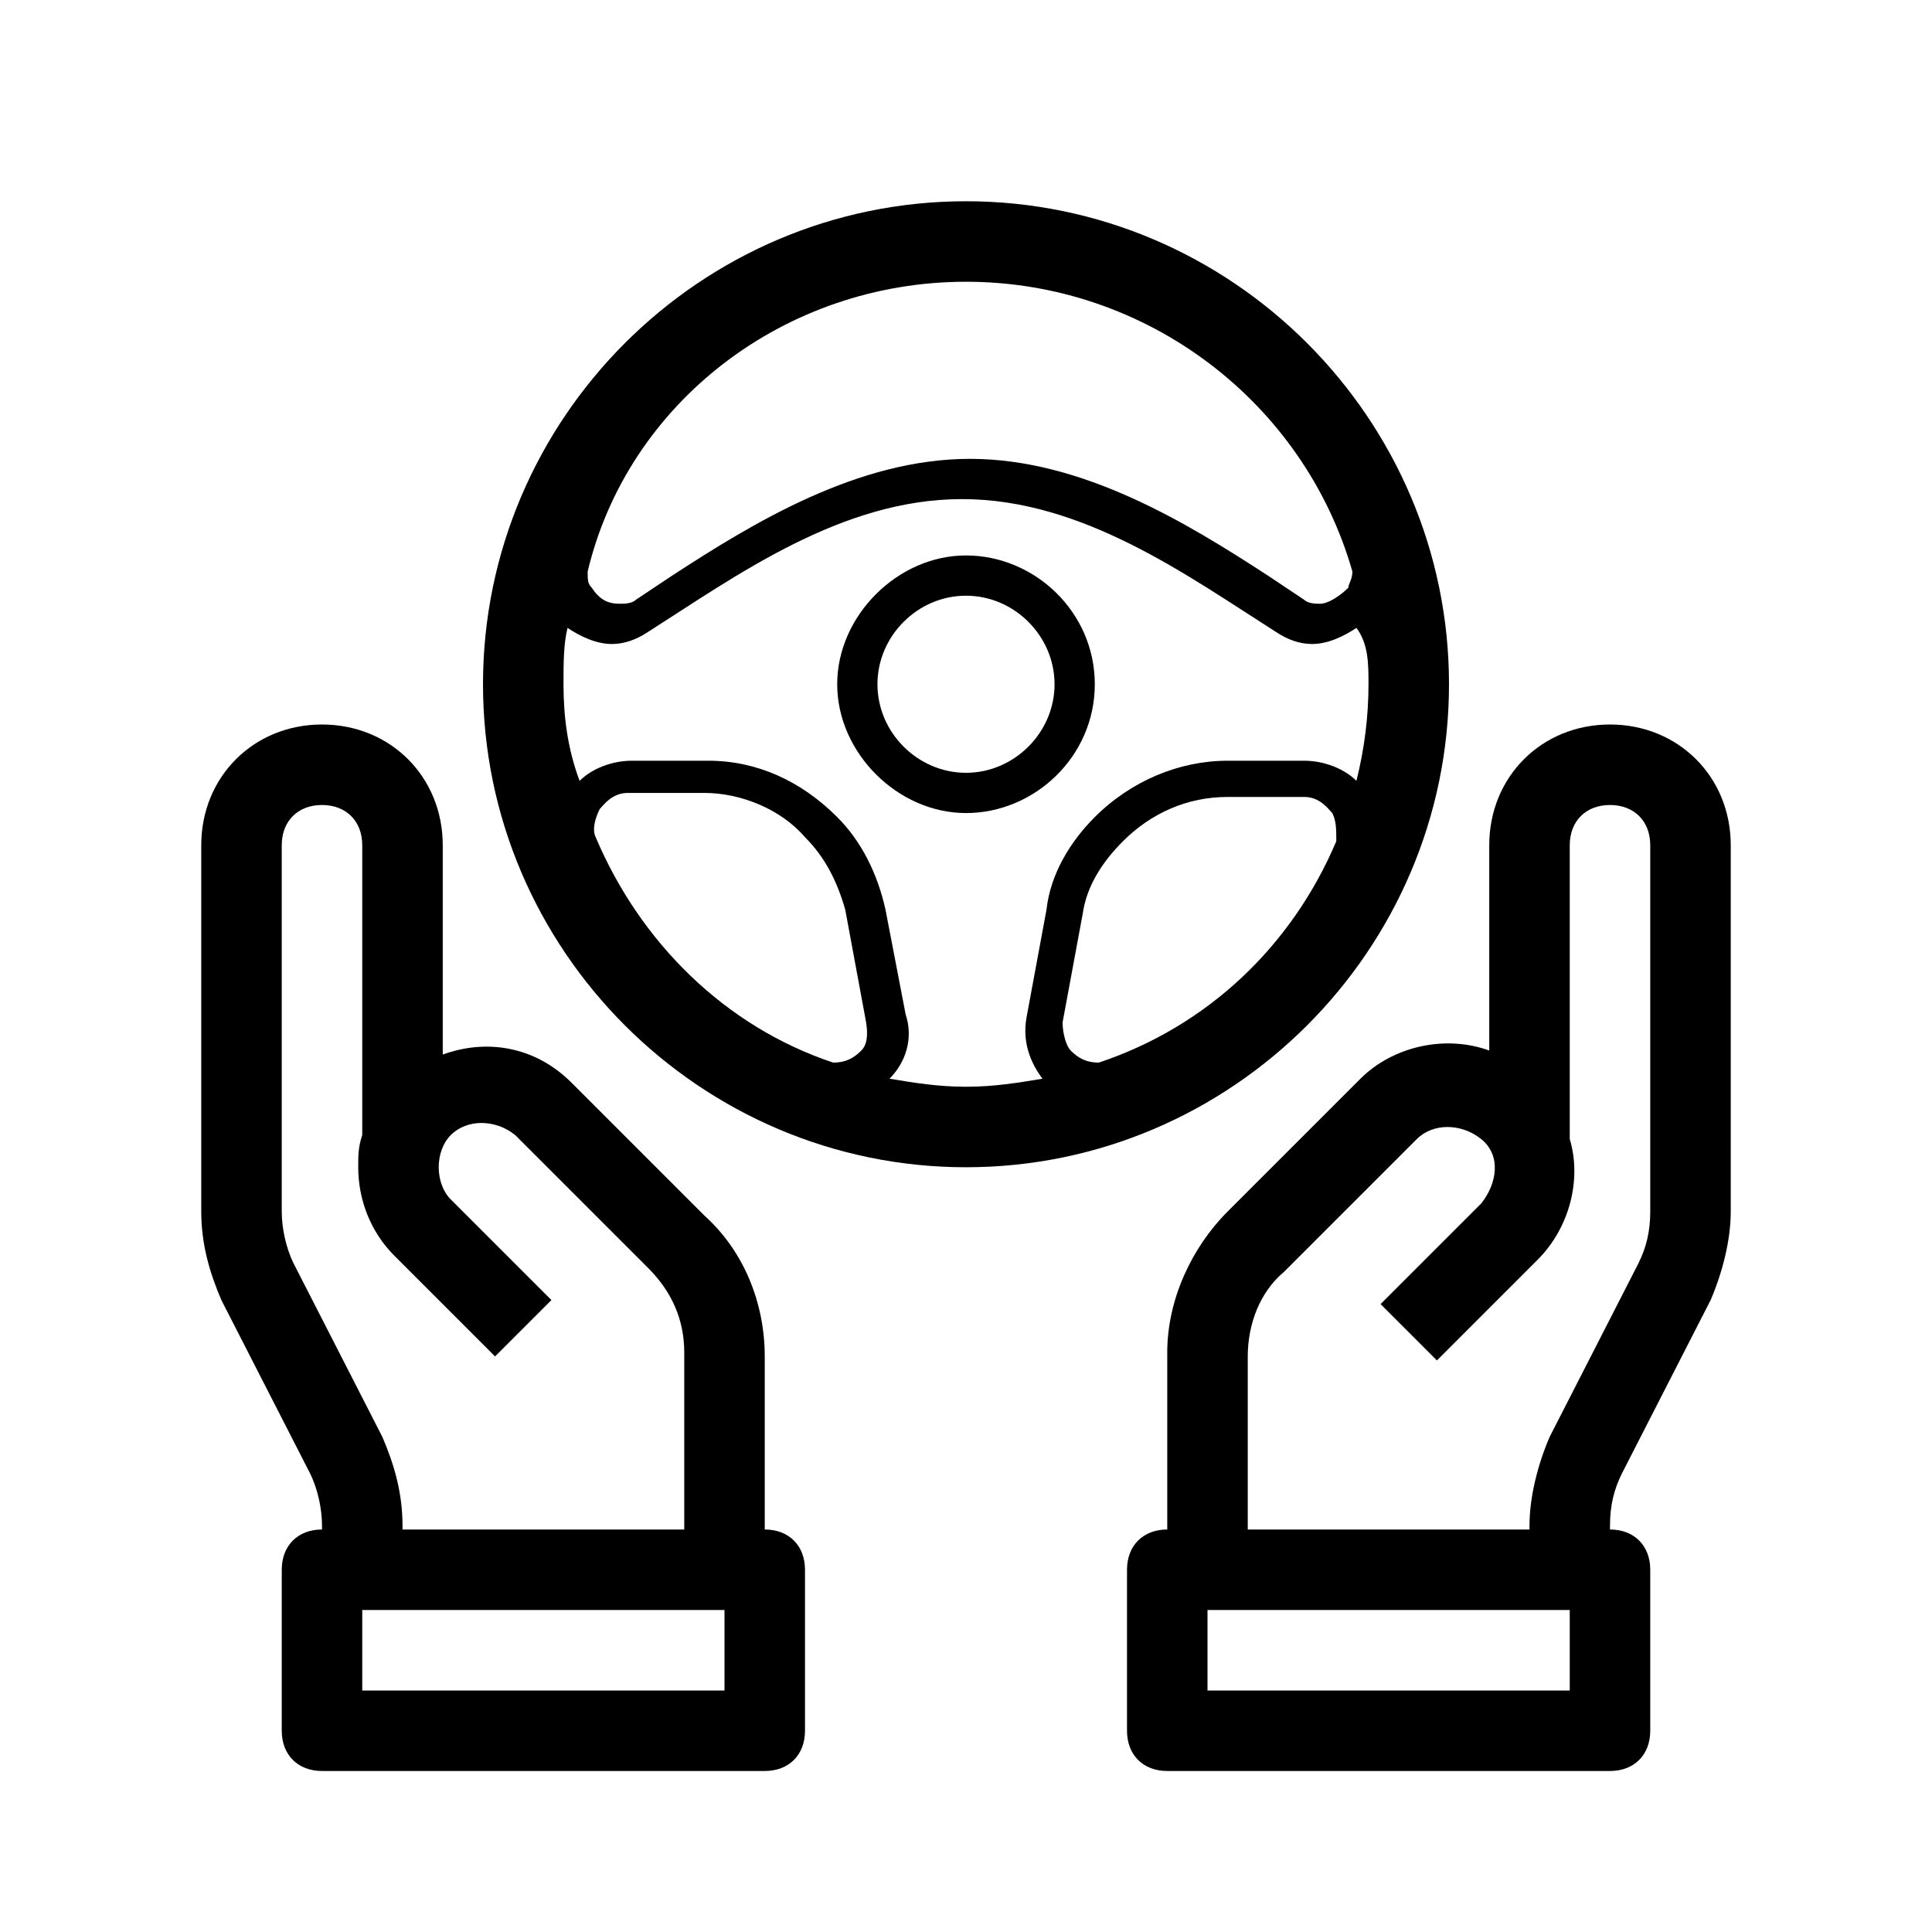
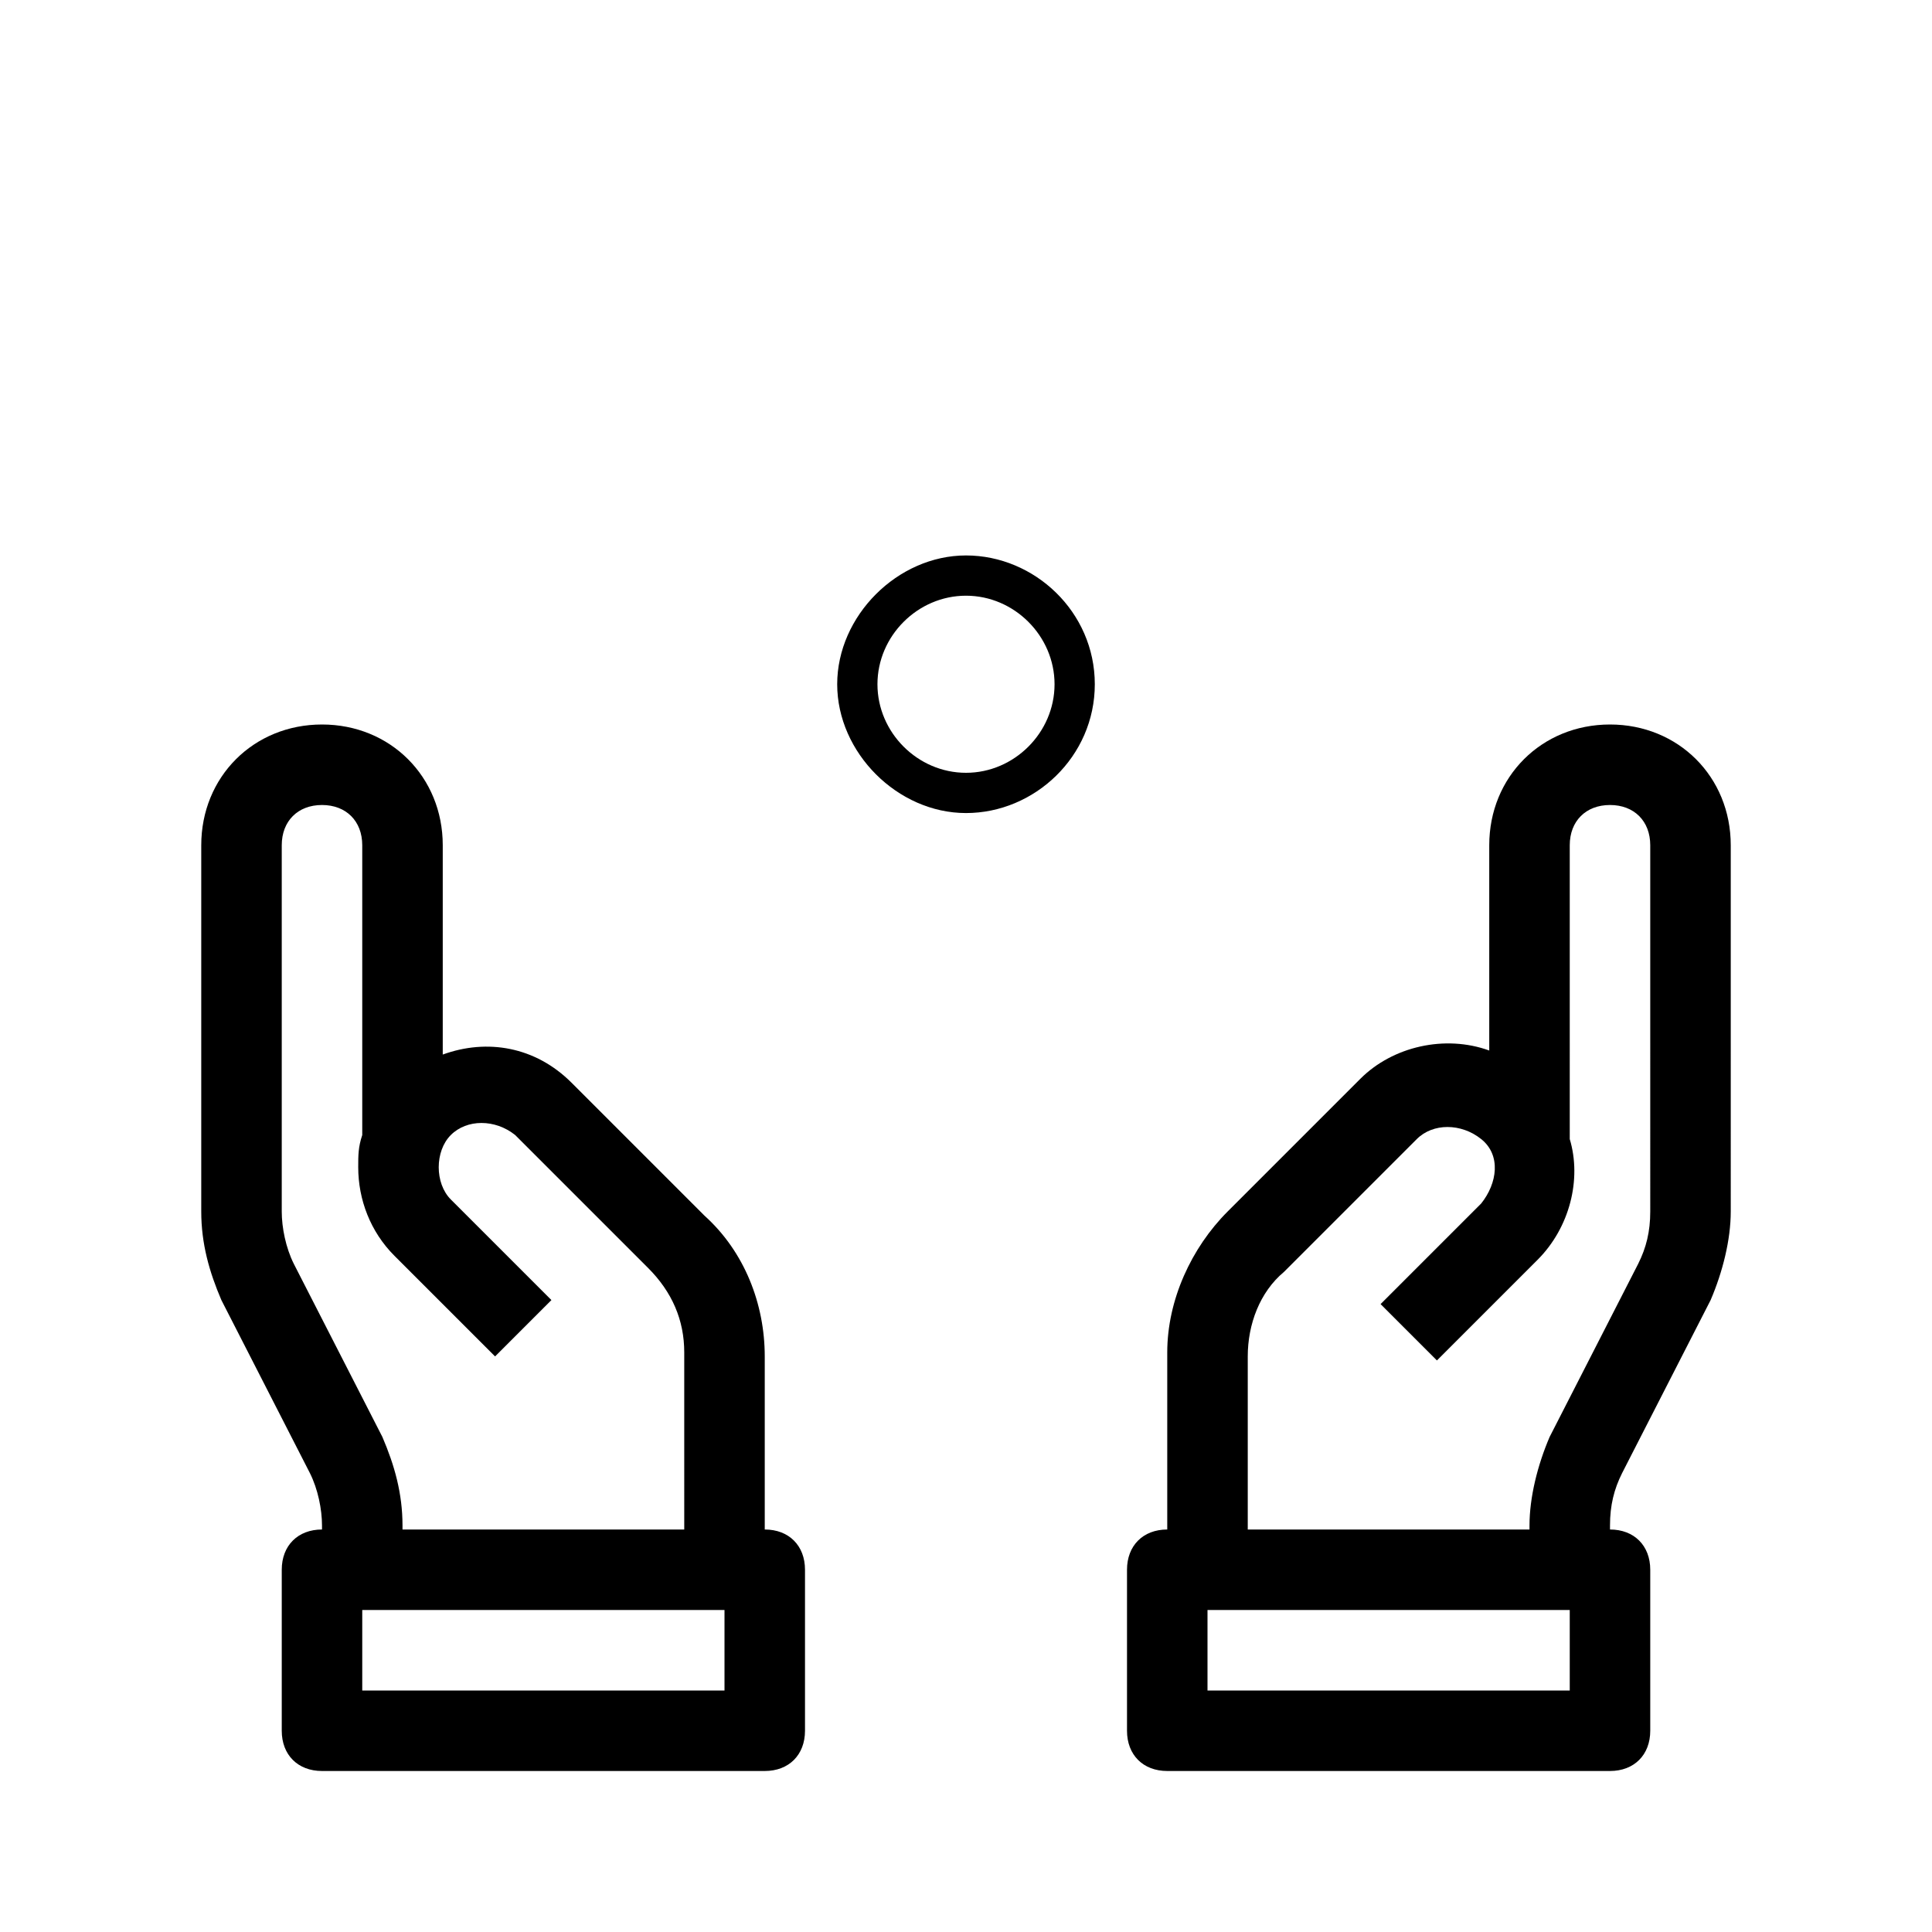
<svg xmlns="http://www.w3.org/2000/svg" xml:space="preserve" style="enable-background:new 0 0 48 48;" viewBox="0 0 48 48" y="0px" x="0px" id="Layer_1" version="1.1">
  <g>
    <path d="M19,38v-4.3c0-1.3-0.5-2.6-1.5-3.5l-3.3-3.3c-0.9-0.9-2.1-1.1-3.2-0.7V21c0-1.7-1.3-3-3-3s-3,1.3-3,3v9.1   c0,0.8,0.2,1.5,0.5,2.2l2.2,4.3C7.9,37,8,37.5,8,37.9V38c-0.6,0-1,0.4-1,1v4c0,0.6,0.4,1,1,1h11c0.6,0,1-0.4,1-1v-4   C20,38.4,19.6,38,19,38z M7.3,31.4C7.1,31,7,30.5,7,30.1V21c0-0.6,0.4-1,1-1s1,0.4,1,1v7.2c-0.1,0.3-0.1,0.5-0.1,0.8   c0,0.8,0.3,1.6,0.9,2.2l2.5,2.5l1.4-1.4l-2.5-2.5c-0.2-0.2-0.3-0.5-0.3-0.8s0.1-0.6,0.3-0.8c0.4-0.4,1.1-0.4,1.6,0l3.3,3.3   c0.6,0.6,0.9,1.3,0.9,2.1V38h-7v-0.1c0-0.8-0.2-1.5-0.5-2.2L7.3,31.4z M18,42H9v-2h9V42z" />
    <path d="M40,18c-1.7,0-3,1.3-3,3v5.1c-1.1-0.4-2.4-0.1-3.2,0.7l-3.3,3.3C29.6,31,29,32.3,29,33.6V38c-0.6,0-1,0.4-1,1v4   c0,0.6,0.4,1,1,1h11c0.6,0,1-0.4,1-1v-4c0-0.6-0.4-1-1-1v-0.1c0-0.5,0.1-0.9,0.3-1.3l2.2-4.3c0.3-0.7,0.5-1.5,0.5-2.2V21   C43,19.3,41.7,18,40,18z M39,42h-9v-2h9V42z M41,30.1c0,0.5-0.1,0.9-0.3,1.3l-2.2,4.3c-0.3,0.7-0.5,1.5-0.5,2.2V38h-7v-4.3   c0-0.8,0.3-1.6,0.9-2.1l3.3-3.3c0.4-0.4,1.1-0.4,1.6,0s0.4,1.1,0,1.6l-2.5,2.5l1.4,1.4l2.5-2.5c0.8-0.8,1.1-2,0.8-3V21   c0-0.6,0.4-1,1-1s1,0.4,1,1V30.1z" />
-     <path d="M36,17c0-6.6-5.4-12-12-12s-12,5.4-12,12s5.4,12,12,12S36,23.6,36,17z M24,7c4.5,0,8.4,3,9.6,7.2c0,0.2-0.1,0.3-0.1,0.4   C33.3,14.8,33,15,32.8,15c-0.1,0-0.3,0-0.4-0.1c-0.3-0.2-0.6-0.4-0.9-0.6c-2-1.3-4.6-2.9-7.4-2.9s-5.4,1.6-7.4,2.9   c-0.3,0.2-0.6,0.4-0.9,0.6C15.7,15,15.5,15,15.4,15c-0.3,0-0.5-0.1-0.7-0.4c-0.1-0.1-0.1-0.2-0.1-0.4C15.6,10,19.5,7,24,7z    M21.4,26.1c-0.2,0.2-0.4,0.3-0.7,0.3l0,0c-2.7-0.9-4.8-3-5.9-5.6c-0.1-0.2,0-0.5,0.1-0.7c0.1-0.1,0.3-0.4,0.7-0.4h1.9   c0.9,0,1.9,0.4,2.5,1.1l0,0c0.5,0.5,0.8,1.1,1,1.8l0.5,2.7C21.6,25.8,21.5,26,21.4,26.1z M25.9,26.8C25.3,26.9,24.7,27,24,27   s-1.3-0.1-1.9-0.2c0.4-0.4,0.6-1,0.4-1.6L22,22.6c-0.2-0.9-0.6-1.7-1.2-2.3l0,0c-0.9-0.9-2-1.4-3.2-1.4h-1.9c-0.5,0-1,0.2-1.3,0.5   C14.1,18.6,14,17.8,14,17c0-0.5,0-1,0.1-1.4c0.3,0.2,0.7,0.4,1.1,0.4c0.3,0,0.6-0.1,0.9-0.3c2.2-1.4,4.8-3.3,7.8-3.3   s5.6,1.9,7.8,3.3c0.3,0.2,0.6,0.3,0.9,0.3c0.4,0,0.8-0.2,1.1-0.4C34,16,34,16.5,34,17c0,0.8-0.1,1.6-0.3,2.4   c-0.3-0.3-0.8-0.5-1.3-0.5h-1.9c-1.2,0-2.4,0.5-3.3,1.4l0,0c-0.6,0.6-1.1,1.4-1.2,2.3l-0.5,2.7C25.4,25.9,25.6,26.4,25.9,26.8z    M27.3,26.4L27.3,26.4c-0.3,0-0.5-0.1-0.7-0.3c-0.1-0.1-0.2-0.4-0.2-0.7l0.5-2.7c0.1-0.7,0.5-1.3,1-1.8l0,0   c0.7-0.7,1.6-1.1,2.6-1.1h1.9c0.4,0,0.6,0.3,0.7,0.4c0.1,0.2,0.1,0.4,0.1,0.7C32.1,23.5,30,25.5,27.3,26.4z" />
    <path d="M27.2,17c0-1.8-1.5-3.2-3.2-3.2s-3.2,1.5-3.2,3.2s1.5,3.2,3.2,3.2S27.2,18.8,27.2,17z M24,19.2c-1.2,0-2.2-1-2.2-2.2   s1-2.2,2.2-2.2s2.2,1,2.2,2.2S25.2,19.2,24,19.2z" />
  </g>
</svg>